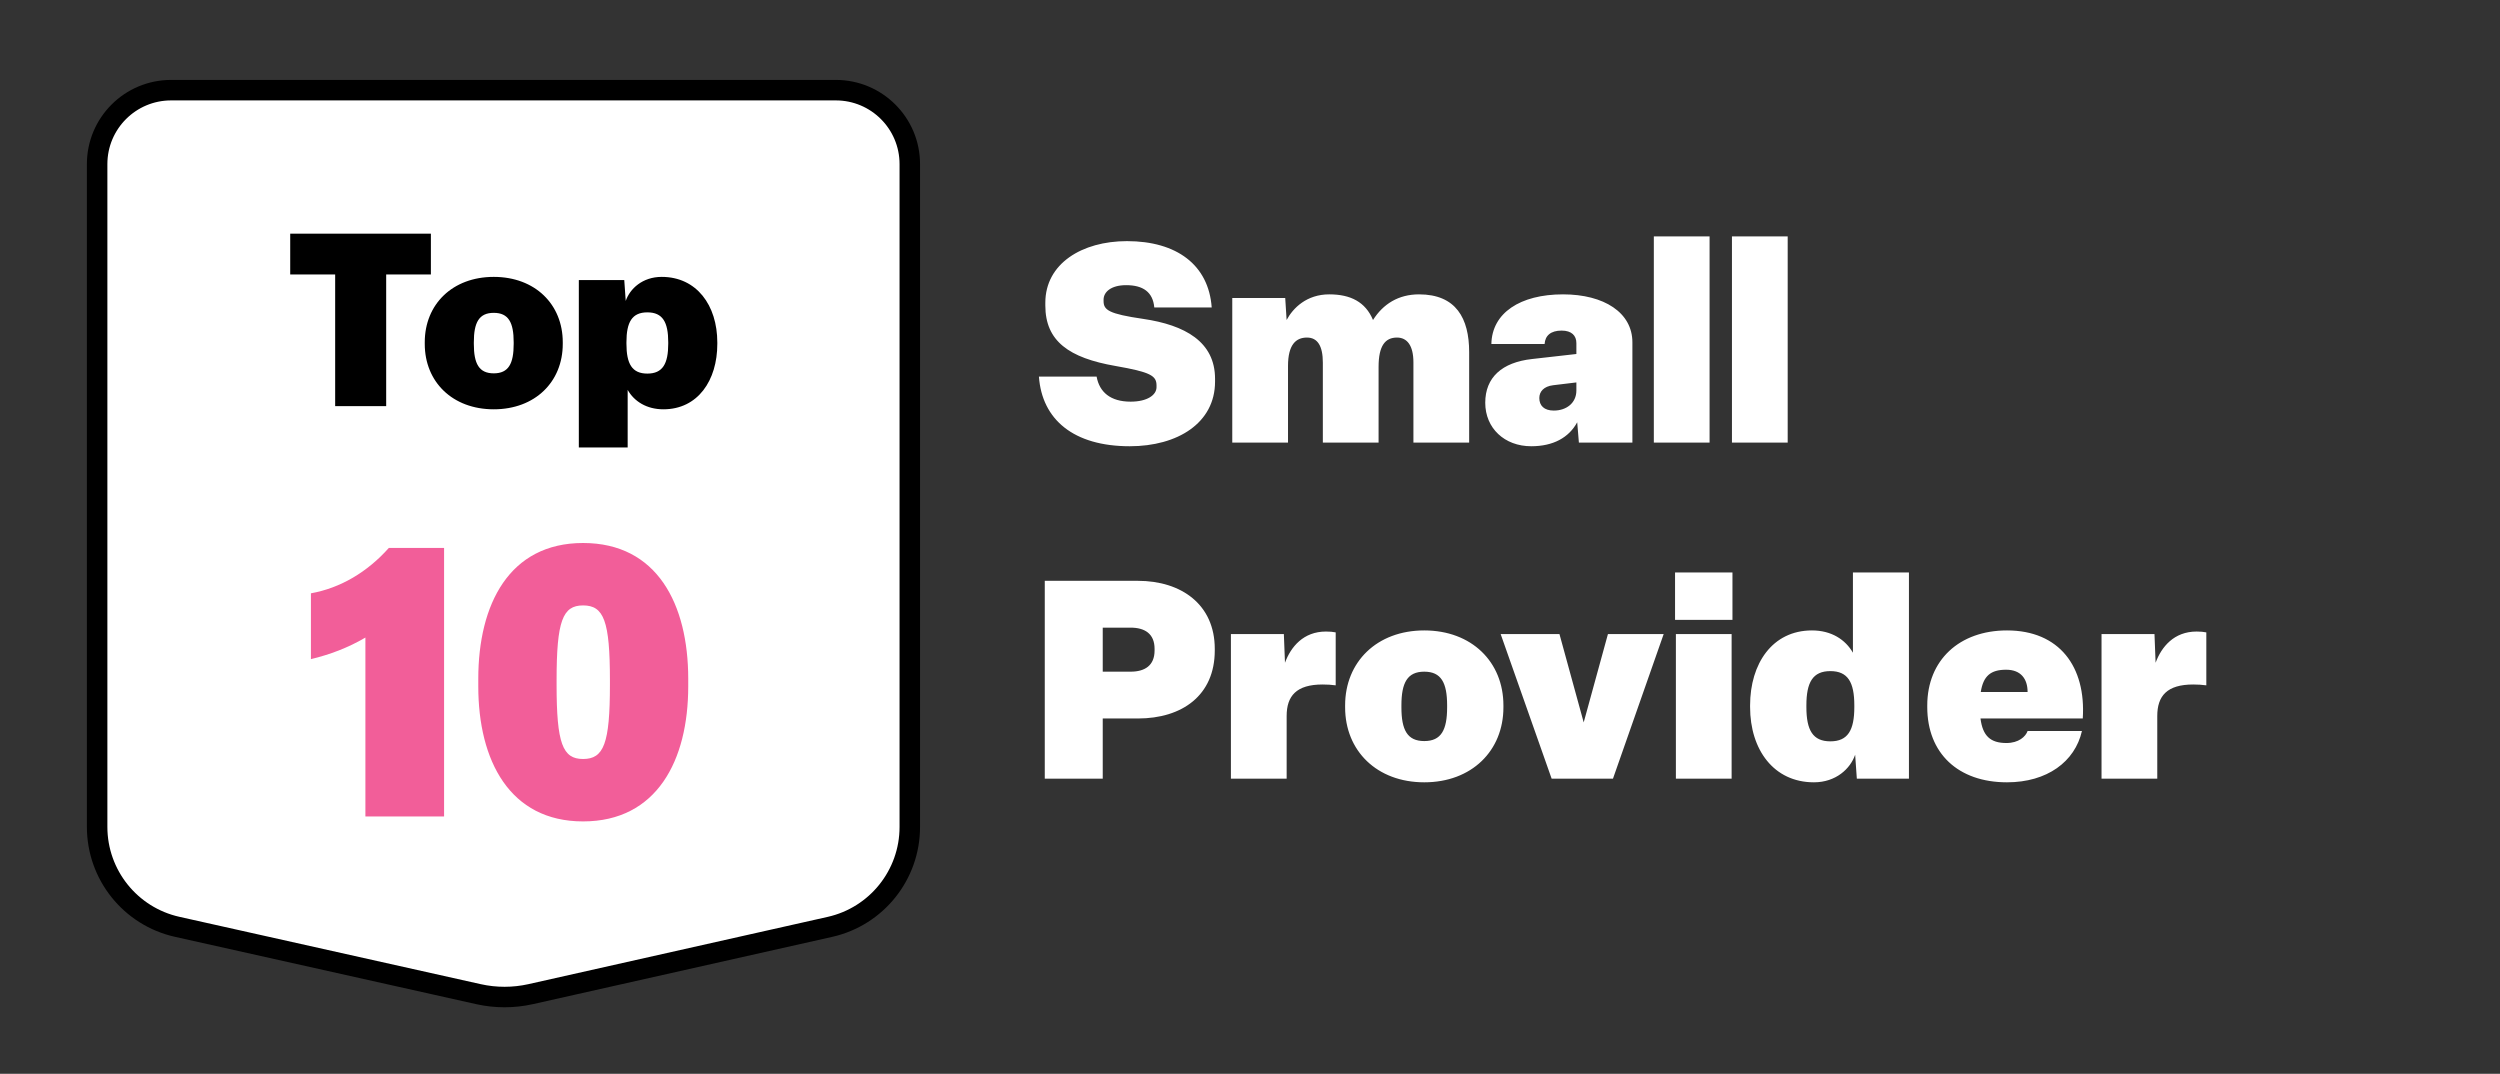
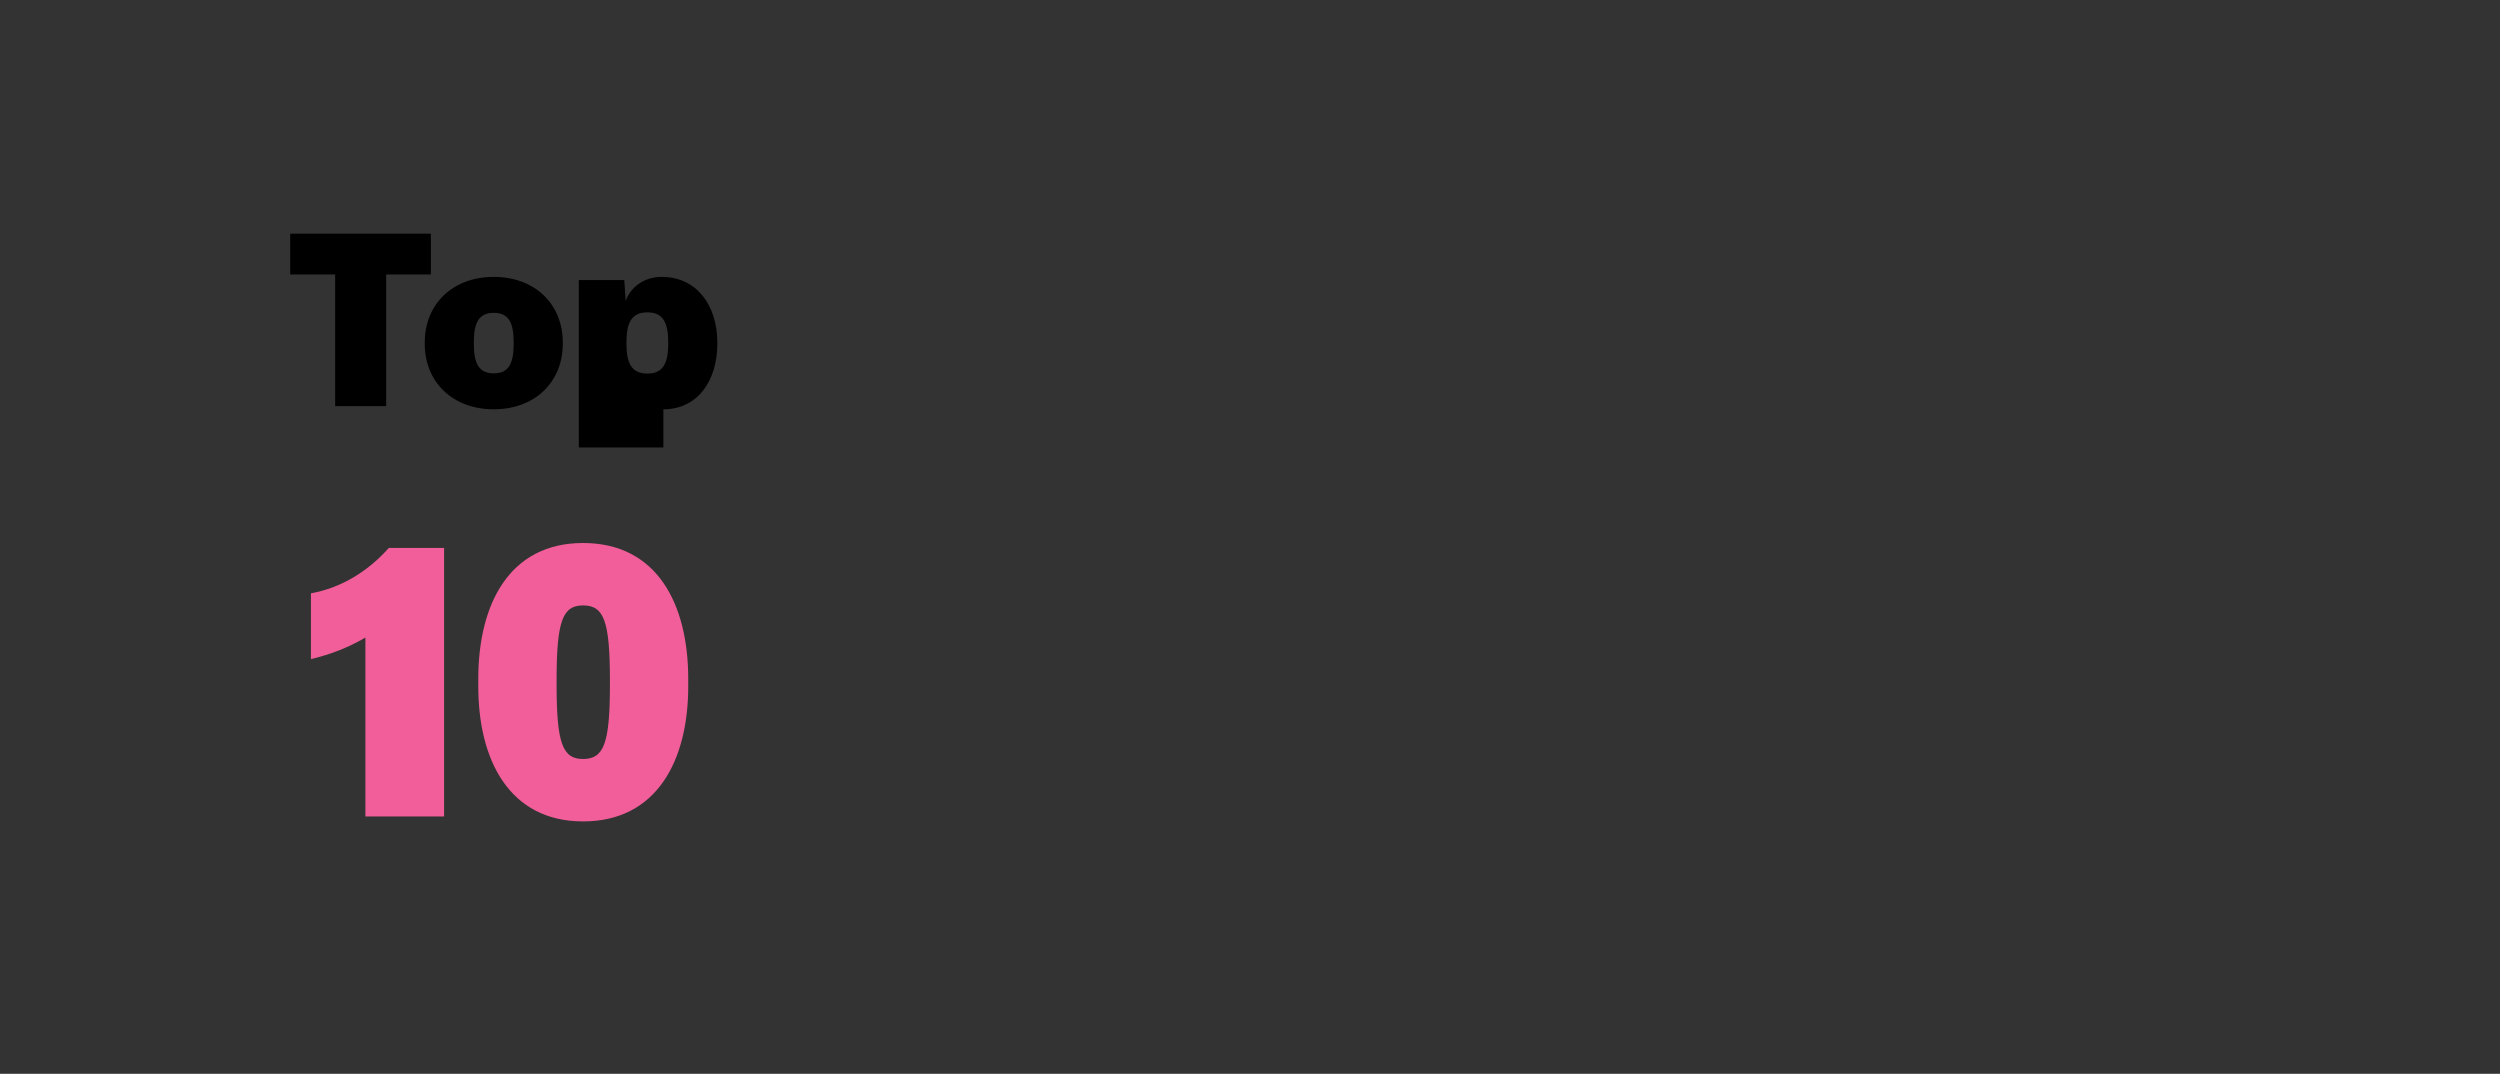
<svg xmlns="http://www.w3.org/2000/svg" width="305" height="131" viewBox="0 0 305 131" fill="none">
  <rect x="0" y="0" width="305" height="131" fill="#333333" stroke="none" />
-   <path d="M11.85 100.881V20.022C11.85 15.039 15.889 11 20.871 11H101.973C106.956 11 110.995 15.039 110.995 20.022V100.893C110.995 106.737 106.944 111.799 101.243 113.081L64.751 121.284C62.652 121.755 60.475 121.757 58.376 121.288L21.616 113.072C15.908 111.796 11.85 106.73 11.85 100.881Z" fill="white" stroke="black" stroke-width="2.5" />
-   <path d="M47.114 49.549H40.89V33.484H35.406V28.504H52.568V33.484H47.114V49.549ZM60.239 49.935C55.2 49.935 51.821 46.585 51.821 41.961V41.754C51.821 37.13 55.2 33.78 60.239 33.78C65.278 33.78 68.657 37.13 68.657 41.754V41.961C68.657 46.585 65.278 49.935 60.239 49.935ZM60.239 45.548C62.047 45.548 62.669 44.362 62.669 41.961V41.754C62.669 39.353 62.047 38.167 60.239 38.167C58.431 38.167 57.808 39.353 57.808 41.754V41.961C57.808 44.362 58.431 45.548 60.239 45.548ZM76.575 54.589H70.617V34.166H76.16L76.338 36.715C76.841 35.233 78.383 33.78 80.724 33.78C84.993 33.78 87.512 37.248 87.512 41.783V41.961C87.512 46.407 85.141 49.935 80.932 49.935C78.916 49.935 77.375 48.986 76.575 47.563V54.589ZM78.976 45.578C80.843 45.578 81.525 44.392 81.525 41.932V41.754C81.525 39.294 80.843 38.108 78.976 38.108C77.108 38.108 76.426 39.294 76.426 41.754V41.932C76.426 44.392 77.108 45.578 78.976 45.578Z" fill="black" />
+   <path d="M47.114 49.549H40.89V33.484H35.406V28.504H52.568V33.484H47.114V49.549ZM60.239 49.935C55.2 49.935 51.821 46.585 51.821 41.961V41.754C51.821 37.13 55.2 33.78 60.239 33.78C65.278 33.78 68.657 37.13 68.657 41.754V41.961C68.657 46.585 65.278 49.935 60.239 49.935ZM60.239 45.548C62.047 45.548 62.669 44.362 62.669 41.961V41.754C62.669 39.353 62.047 38.167 60.239 38.167C58.431 38.167 57.808 39.353 57.808 41.754V41.961C57.808 44.362 58.431 45.548 60.239 45.548ZM76.575 54.589H70.617V34.166H76.16L76.338 36.715C76.841 35.233 78.383 33.78 80.724 33.78C84.993 33.78 87.512 37.248 87.512 41.783V41.961C87.512 46.407 85.141 49.935 80.932 49.935V54.589ZM78.976 45.578C80.843 45.578 81.525 44.392 81.525 41.932V41.754C81.525 39.294 80.843 38.108 78.976 38.108C77.108 38.108 76.426 39.294 76.426 41.754V41.932C76.426 44.392 77.108 45.578 78.976 45.578Z" fill="black" />
  <path d="M54.178 99.612H44.579V77.783C42.456 79.029 40.241 79.86 37.933 80.414V72.384C41.533 71.738 44.809 69.799 47.44 66.846H54.178V99.612ZM71.134 100.212C62.181 100.212 58.351 92.782 58.351 83.737V82.814C58.351 73.722 62.135 66.246 71.134 66.246C80.18 66.246 83.964 73.722 83.964 82.814V83.737C83.964 92.782 80.133 100.212 71.134 100.212ZM71.134 92.597C73.672 92.597 74.411 90.705 74.411 83.552V82.998C74.411 75.753 73.672 73.861 71.134 73.861C68.642 73.861 67.904 75.753 67.904 82.998V83.552C67.904 90.705 68.642 92.597 71.134 92.597Z" fill="#F25E99" />
-   <path d="M137.832 54.442C130.964 54.442 127.122 51.178 126.748 45.942H133.786C134.126 47.846 135.486 49.002 137.934 49.002C139.974 49.002 141.096 48.186 141.096 47.234V47.03C141.096 45.84 140.382 45.398 136.098 44.65C130.42 43.664 127.53 41.624 127.53 37.272V36.932C127.53 32.172 131.984 29.418 137.492 29.418C143.544 29.418 147.454 32.308 147.828 37.51H140.824C140.654 35.64 139.464 34.79 137.39 34.79C135.52 34.79 134.636 35.64 134.636 36.558V36.728C134.636 37.816 135.248 38.292 139.464 38.904C144.564 39.652 148.236 41.692 148.236 46.214V46.554C148.236 51.62 143.646 54.442 137.832 54.442ZM157.137 54H150.337V36.354H156.797L156.967 39.04C157.749 37.578 159.415 35.912 162.169 35.912C164.753 35.912 166.589 36.83 167.507 39.04C168.731 37.102 170.601 35.912 173.117 35.912C177.639 35.912 179.237 38.836 179.237 42.95V54H172.437V44.208C172.437 42.134 171.655 41.182 170.431 41.182C169.003 41.182 168.187 42.168 168.187 44.752V54H161.387V44.242C161.387 42.202 160.741 41.182 159.449 41.182C158.089 41.182 157.137 42.066 157.137 44.65V54ZM186.81 54.442C183.546 54.442 181.2 52.232 181.2 49.138C181.2 46.044 183.24 44.208 186.912 43.8L192.318 43.188V41.862C192.318 40.944 191.74 40.332 190.516 40.332C189.19 40.332 188.51 40.944 188.442 41.964H181.948C182.016 38.19 185.45 35.912 190.686 35.912C195.718 35.912 199.152 38.156 199.152 41.76V54H192.624L192.42 51.518C191.4 53.388 189.496 54.442 186.81 54.442ZM189.564 50.09C191.094 50.09 192.318 49.172 192.318 47.642V46.656L189.496 46.996C188.34 47.132 187.796 47.778 187.796 48.56C187.796 49.478 188.374 50.09 189.564 50.09ZM201.768 28.84H208.568V54H201.768V28.84ZM211.298 28.84H218.098V54H211.298V28.84ZM134.534 95H127.462V70.86H138.818C144.122 70.86 148.202 73.75 148.202 79.156V79.36C148.202 84.834 144.224 87.656 138.818 87.656H134.534V95ZM134.534 76.572V81.944H137.934C139.668 81.944 140.858 81.196 140.858 79.36V79.156C140.858 77.32 139.668 76.572 137.934 76.572H134.534ZM156.971 95H150.171V77.354H156.631L156.767 80.856C157.481 78.918 159.011 77.048 161.765 77.048C162.241 77.048 162.615 77.082 162.955 77.15V83.61C162.445 83.542 161.901 83.508 161.357 83.508C158.161 83.508 156.971 84.902 156.971 87.35V95ZM173.761 95.442C167.981 95.442 164.105 91.6 164.105 86.296V86.058C164.105 80.754 167.981 76.912 173.761 76.912C179.541 76.912 183.417 80.754 183.417 86.058V86.296C183.417 91.6 179.541 95.442 173.761 95.442ZM173.761 90.41C175.835 90.41 176.549 89.05 176.549 86.296V86.058C176.549 83.304 175.835 81.944 173.761 81.944C171.687 81.944 170.973 83.304 170.973 86.058V86.296C170.973 89.05 171.687 90.41 173.761 90.41ZM196.781 95H189.301L183.079 77.354H190.253L193.211 88.132L196.169 77.354H202.969L196.781 95ZM211.36 69.84V75.62H204.356V69.84H211.36ZM204.458 77.354H211.258V95H204.458V77.354ZM221.297 95.442C216.401 95.442 213.511 91.464 213.511 86.262V86.058C213.511 80.958 216.231 76.912 221.059 76.912C223.439 76.912 225.139 78.034 226.057 79.632V69.84H232.891V95H226.533L226.329 92.076C225.751 93.776 223.983 95.442 221.297 95.442ZM223.303 90.444C225.445 90.444 226.227 89.084 226.227 86.262V86.058C226.227 83.236 225.445 81.876 223.303 81.876C221.161 81.876 220.379 83.236 220.379 86.058V86.262C220.379 89.084 221.161 90.444 223.303 90.444ZM244.85 95.442C238.9 95.442 235.126 91.906 235.126 86.262V86.058C235.126 80.55 239.036 76.912 244.85 76.912C251.242 76.912 254.506 81.332 254.098 87.656H241.62C241.892 89.798 242.844 90.648 244.782 90.648C246.278 90.648 247.128 89.866 247.366 89.186H253.996C253.146 92.926 249.746 95.442 244.85 95.442ZM241.654 84.426H247.366C247.366 82.828 246.55 81.706 244.748 81.706C242.878 81.706 241.96 82.454 241.654 84.426ZM263.187 95H256.387V77.354H262.847L262.983 80.856C263.697 78.918 265.227 77.048 267.981 77.048C268.457 77.048 268.831 77.082 269.171 77.15V83.61C268.661 83.542 268.117 83.508 267.573 83.508C264.377 83.508 263.187 84.902 263.187 87.35V95Z" fill="white" />
</svg>